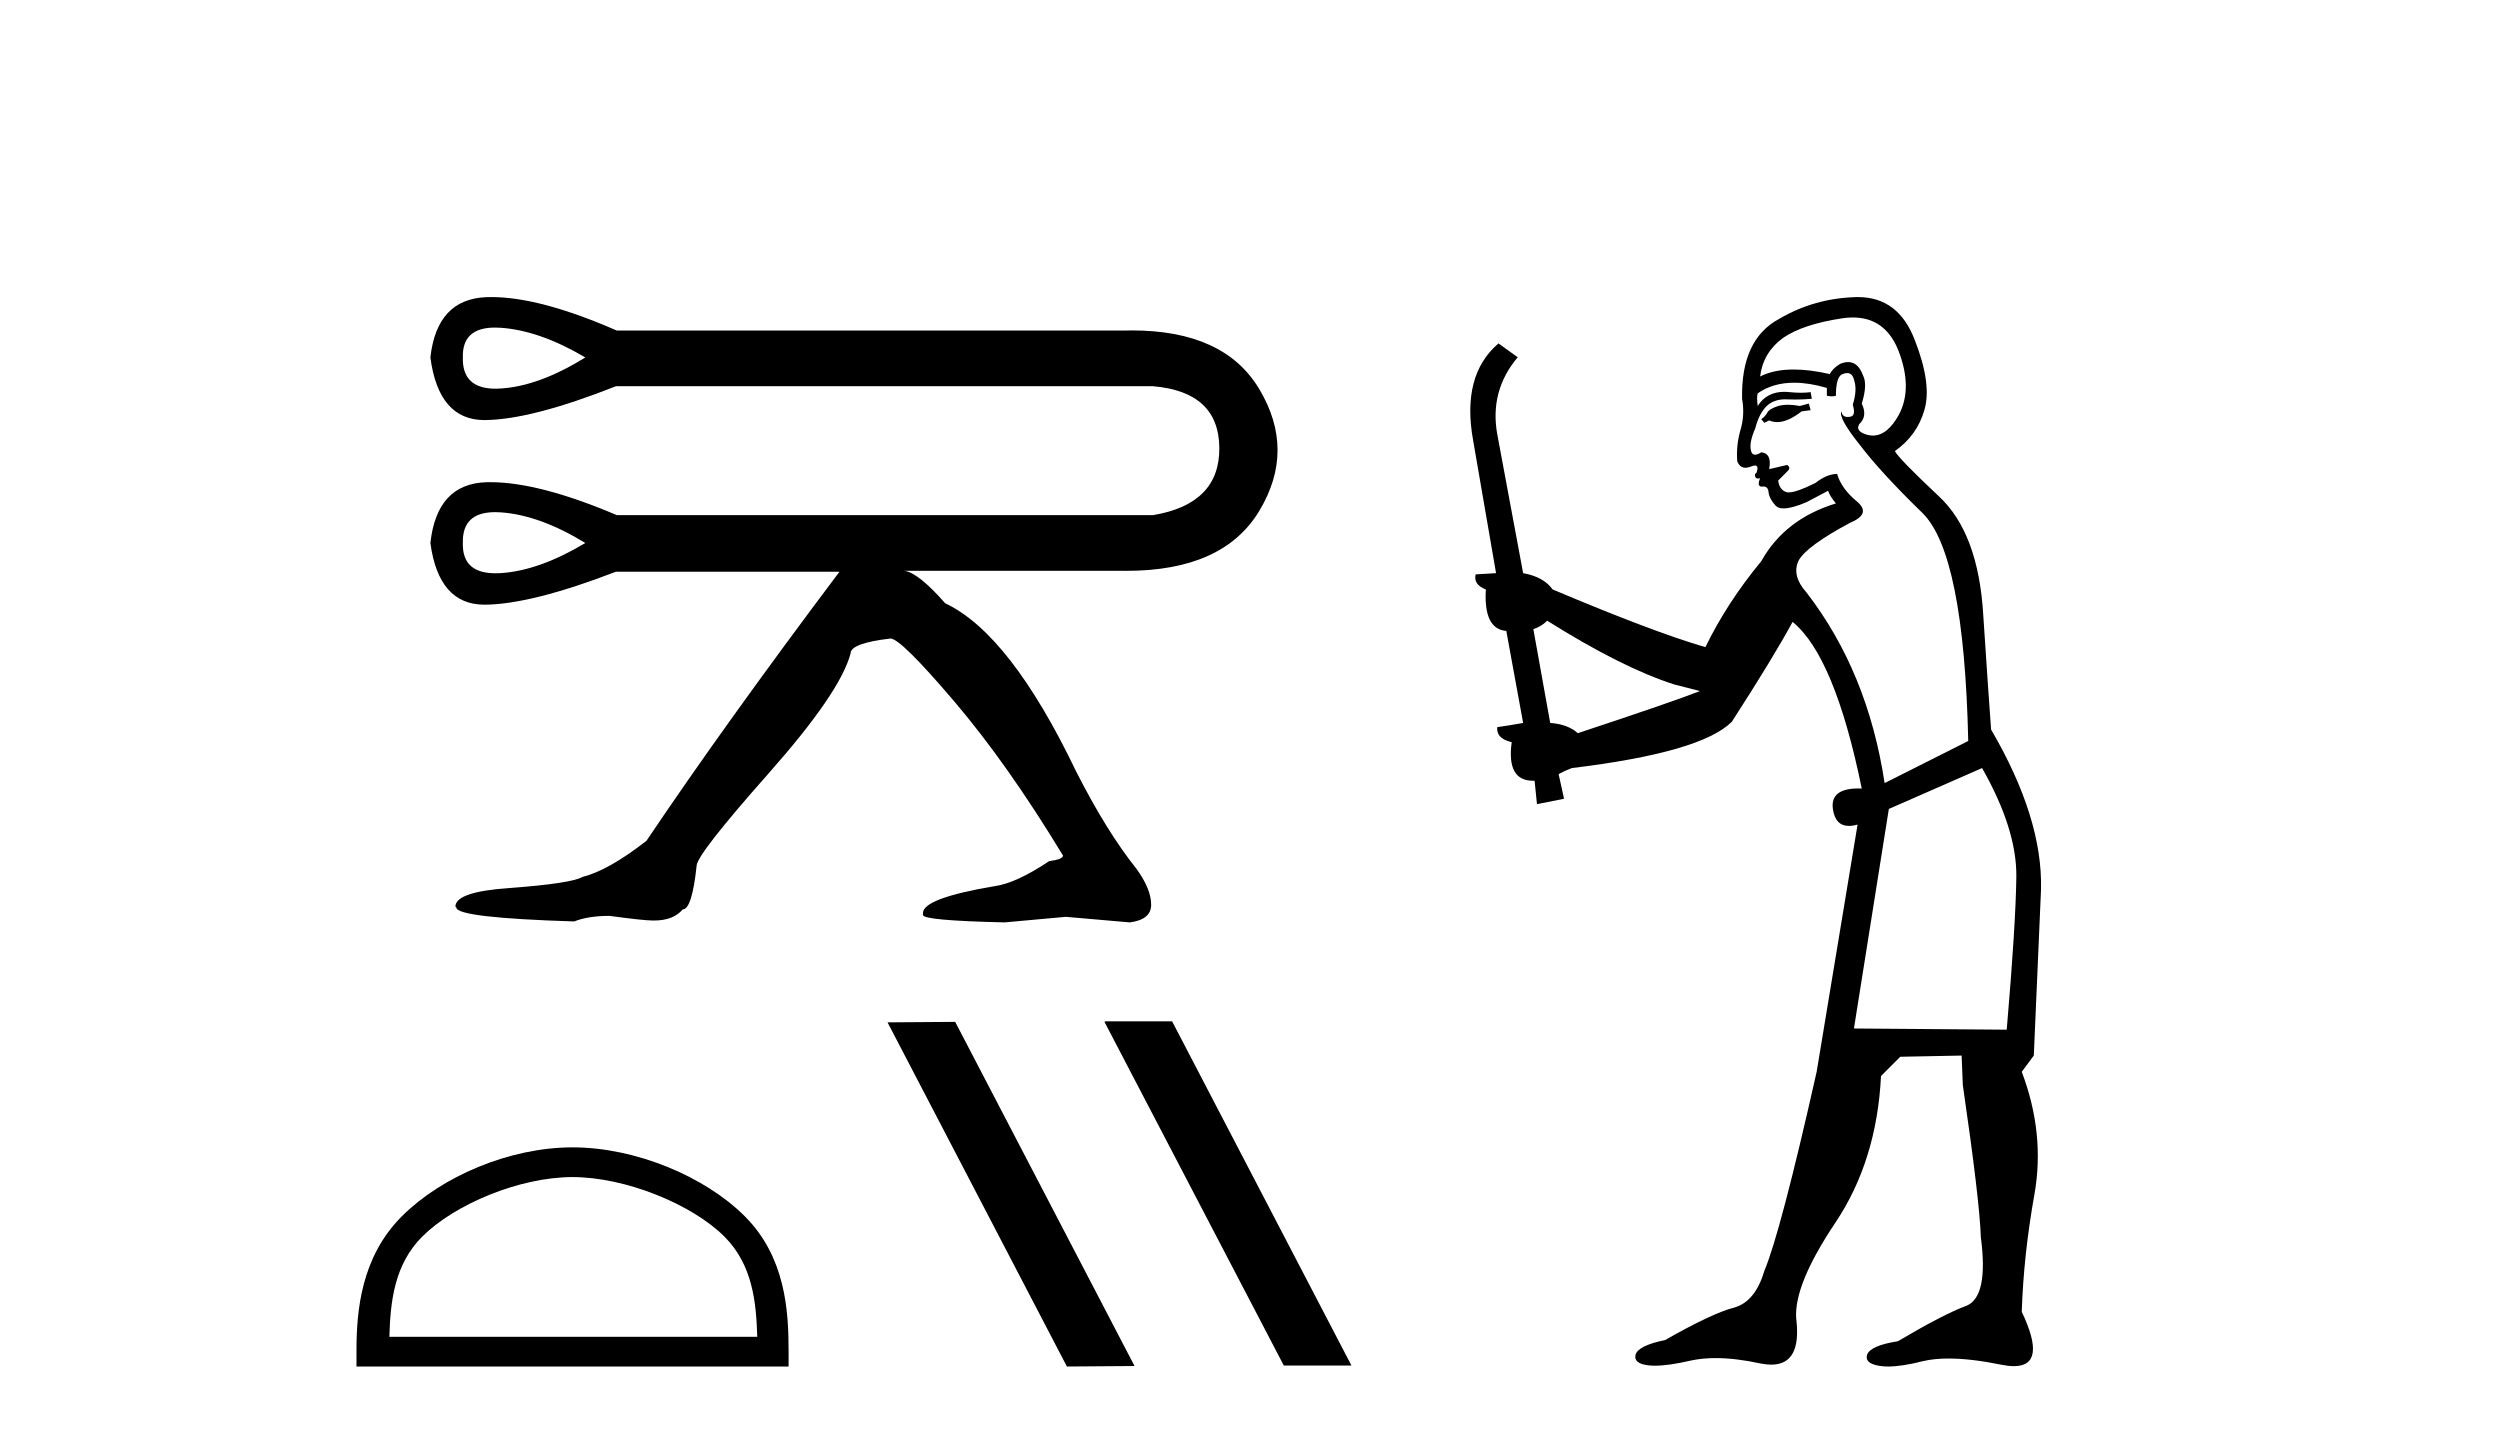
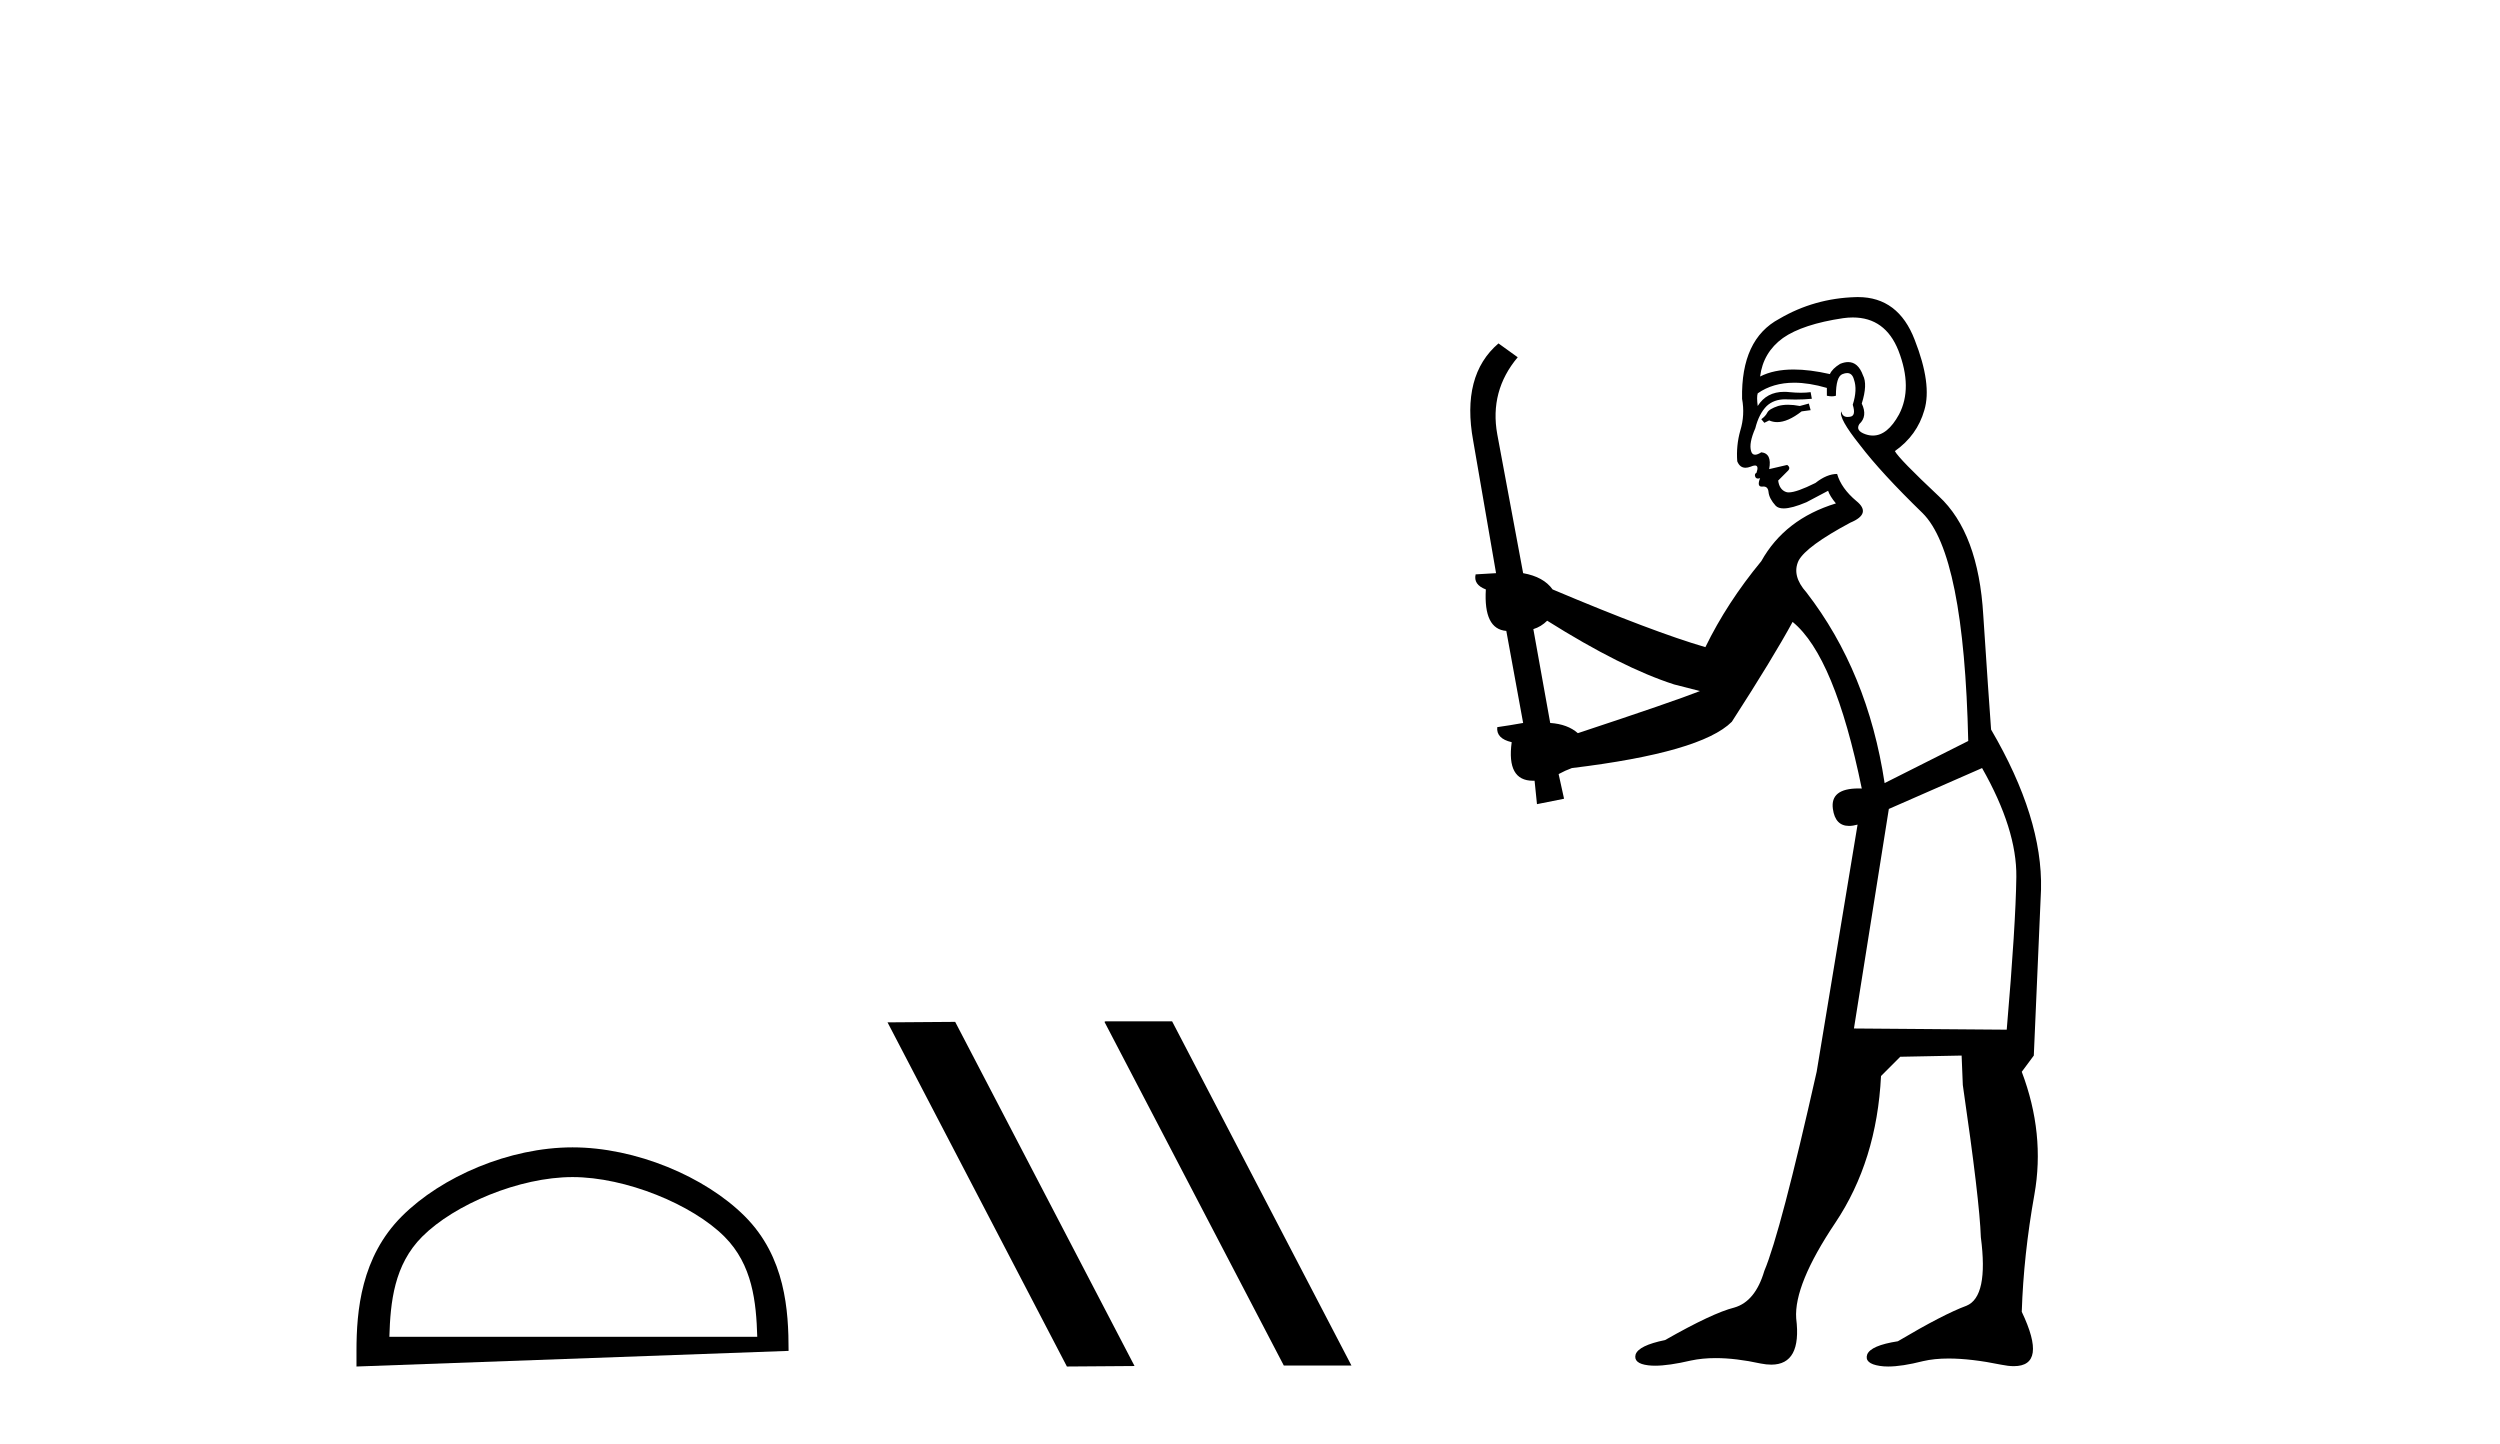
<svg xmlns="http://www.w3.org/2000/svg" width="71.0" height="41.0">
-   <path d="M 14.058 9.303 Q 14.138 9.303 14.225 9.309 Q 15.332 9.388 16.623 10.152 Q 15.305 10.969 14.212 11.034 Q 14.141 11.039 14.075 11.039 Q 13.121 11.039 13.145 10.152 Q 13.121 9.303 14.058 9.303 ZM 14.062 14.545 Q 14.14 14.545 14.225 14.551 Q 15.332 14.63 16.623 15.421 Q 15.305 16.211 14.212 16.277 Q 14.139 16.281 14.071 16.281 Q 13.121 16.281 13.145 15.421 Q 13.121 14.545 14.062 14.545 ZM 13.96 8.437 Q 13.887 8.437 13.817 8.439 Q 12.407 8.492 12.223 10.152 Q 12.458 11.93 13.758 11.93 Q 13.768 11.93 13.777 11.93 Q 15.095 11.917 17.492 10.969 L 32.746 10.969 Q 34.616 11.127 34.629 12.72 Q 34.642 14.314 32.746 14.63 L 17.518 14.63 Q 15.316 13.694 13.928 13.694 Q 13.872 13.694 13.817 13.695 Q 12.407 13.735 12.223 15.421 Q 12.458 17.173 13.758 17.173 Q 13.768 17.173 13.777 17.173 Q 15.095 17.16 17.492 16.237 L 23.841 16.237 Q 20.574 20.584 18.361 23.877 Q 17.281 24.72 16.544 24.905 Q 16.227 25.089 14.462 25.221 Q 12.934 25.326 12.934 25.748 L 12.961 25.774 Q 12.961 26.064 16.307 26.169 Q 16.702 26.011 17.308 26.011 Q 18.282 26.143 18.546 26.143 L 18.572 26.143 Q 19.125 26.143 19.389 25.827 Q 19.652 25.827 19.784 24.589 Q 19.784 24.273 21.826 21.967 Q 23.867 19.662 24.157 18.556 Q 24.157 18.266 25.29 18.134 Q 25.58 18.134 27.095 19.913 Q 28.609 21.691 30.19 24.299 Q 30.19 24.404 29.795 24.457 Q 28.847 25.089 28.241 25.168 Q 26.212 25.511 26.212 25.932 L 26.212 25.985 Q 26.212 26.143 28.53 26.196 L 30.269 26.038 L 32.087 26.196 Q 32.693 26.117 32.693 25.695 Q 32.693 25.247 32.271 24.668 Q 31.428 23.614 30.559 21.902 Q 28.688 18.003 26.844 17.133 Q 26.08 16.264 25.685 16.211 L 31.903 16.211 Q 31.945 16.212 31.987 16.212 Q 34.737 16.212 35.762 14.512 Q 36.803 12.786 35.762 11.048 Q 34.767 9.384 32.144 9.384 Q 32.025 9.384 31.903 9.388 L 17.518 9.388 Q 15.341 8.437 13.96 8.437 Z" style="fill:#000000;stroke:none" />
-   <path d="M 16.26 33.429 C 17.769 33.429 19.659 34.205 20.573 35.119 C 21.373 35.919 21.477 36.979 21.506 37.965 L 11.058 37.965 C 11.087 36.979 11.192 35.919 11.992 35.119 C 12.906 34.205 14.751 33.429 16.26 33.429 ZM 16.26 32.585 C 14.469 32.585 12.543 33.412 11.414 34.541 C 10.255 35.699 10.124 37.224 10.124 38.365 L 10.124 38.809 L 22.396 38.809 L 22.396 38.365 C 22.396 37.224 22.309 35.699 21.151 34.541 C 20.022 33.412 18.05 32.585 16.26 32.585 Z" style="fill:#000000;stroke:none" />
+   <path d="M 16.26 33.429 C 17.769 33.429 19.659 34.205 20.573 35.119 C 21.373 35.919 21.477 36.979 21.506 37.965 L 11.058 37.965 C 11.087 36.979 11.192 35.919 11.992 35.119 C 12.906 34.205 14.751 33.429 16.26 33.429 ZM 16.26 32.585 C 14.469 32.585 12.543 33.412 11.414 34.541 C 10.255 35.699 10.124 37.224 10.124 38.365 L 10.124 38.809 L 22.396 38.365 C 22.396 37.224 22.309 35.699 21.151 34.541 C 20.022 33.412 18.05 32.585 16.26 32.585 Z" style="fill:#000000;stroke:none" />
  <path d="M 31.395 29.006 L 31.367 29.021 L 36.46 38.781 L 38.381 38.781 L 33.288 29.006 ZM 27.127 29.021 L 25.206 29.035 L 30.3 38.809 L 32.221 38.795 L 27.127 29.021 Z" style="fill:#000000;stroke:none" />
  <path d="M 51.371 11.461 L 51.115 11.53 Q 50.935 11.495 50.782 11.495 Q 50.628 11.495 50.5 11.53 Q 50.244 11.615 50.192 11.717 Q 50.141 11.82 50.021 11.905 L 50.107 12.008 L 50.244 11.94 Q 50.351 11.988 50.472 11.988 Q 50.775 11.988 51.166 11.683 L 51.422 11.649 L 51.371 11.461 ZM 52.619 9.016 Q 53.542 9.016 53.916 9.958 Q 54.326 11.017 53.933 11.769 Q 53.605 12.37 53.19 12.37 Q 53.086 12.37 52.977 12.332 Q 52.686 12.23 52.806 12.042 Q 53.045 11.82 52.874 11.461 Q 53.045 10.915 52.908 10.658 Q 52.771 10.283 52.487 10.283 Q 52.383 10.283 52.259 10.334 Q 52.037 10.47 51.969 10.624 Q 51.396 10.494 50.939 10.494 Q 50.374 10.494 49.987 10.693 Q 50.073 10.009 50.636 9.599 Q 51.2 9.206 52.345 9.036 Q 52.488 9.016 52.619 9.016 ZM 43.94 17.628 Q 46.058 18.96 47.545 19.438 L 48.279 19.626 Q 47.545 19.917 44.811 20.822 Q 44.521 20.566 44.026 20.532 L 43.547 17.867 Q 43.769 17.799 43.94 17.628 ZM 52.459 10.595 Q 52.603 10.595 52.652 10.778 Q 52.755 11.068 52.618 11.495 Q 52.72 11.82 52.532 11.837 Q 52.501 11.842 52.473 11.842 Q 52.322 11.842 52.293 11.683 L 52.293 11.683 Q 52.208 11.871 52.823 12.64 Q 53.421 13.426 54.599 14.57 Q 55.778 15.732 55.898 21.044 L 53.523 22.24 Q 53.045 19.08 51.303 16.825 Q 50.876 16.347 51.081 15.92 Q 51.303 15.51 52.55 14.843 Q 53.165 14.587 52.72 14.228 Q 52.293 13.87 52.174 13.46 Q 51.883 13.46 51.559 13.716 Q 51.023 13.984 50.801 13.984 Q 50.754 13.984 50.722 13.972 Q 50.534 13.904 50.5 13.648 L 50.756 13.391 Q 50.876 13.289 50.756 13.204 L 50.244 13.323 Q 50.329 12.879 50.021 12.845 Q 49.914 12.914 49.844 12.914 Q 49.759 12.914 49.731 12.811 Q 49.663 12.589 49.851 12.162 Q 49.953 11.752 50.175 11.53 Q 50.38 11.34 50.702 11.34 Q 50.728 11.34 50.756 11.342 Q 50.876 11.347 50.993 11.347 Q 51.229 11.347 51.456 11.325 L 51.422 11.137 Q 51.294 11.154 51.145 11.154 Q 50.995 11.154 50.824 11.137 Q 50.745 11.128 50.671 11.128 Q 50.172 11.128 49.919 11.53 Q 49.885 11.273 49.919 11.171 Q 50.351 10.869 50.955 10.869 Q 51.377 10.869 51.883 11.017 L 51.883 11.239 Q 51.96 11.256 52.024 11.256 Q 52.088 11.256 52.14 11.239 Q 52.14 10.693 52.328 10.624 Q 52.401 10.595 52.459 10.595 ZM 56.291 21.813 Q 57.281 23.555 57.264 24.905 Q 57.247 26.254 56.991 29.243 L 52.652 29.209 L 53.643 22.974 L 56.291 21.813 ZM 52.767 8.437 Q 52.735 8.437 52.703 8.438 Q 51.525 8.472 50.534 9.053 Q 49.441 9.633 49.475 11.325 Q 49.56 11.786 49.424 12.23 Q 49.304 12.657 49.338 13.101 Q 49.411 13.284 49.572 13.284 Q 49.636 13.284 49.714 13.255 Q 49.794 13.22 49.841 13.22 Q 49.957 13.22 49.885 13.426 Q 49.816 13.46 49.851 13.545 Q 49.873 13.591 49.927 13.591 Q 49.953 13.591 49.987 13.579 L 49.987 13.579 Q 49.891 13.82 50.035 13.82 Q 50.045 13.82 50.056 13.819 Q 50.07 13.817 50.082 13.817 Q 50.211 13.817 50.226 13.972 Q 50.244 14.16 50.431 14.365 Q 50.505 14.439 50.656 14.439 Q 50.888 14.439 51.303 14.263 L 51.918 13.938 Q 51.969 14.092 52.14 14.297 Q 50.688 14.741 50.021 15.937 Q 49.048 17.115 48.433 18.379 Q 46.964 17.952 44.094 16.74 Q 43.838 16.381 43.257 16.278 L 42.522 12.332 Q 42.3 11.102 43.103 10.146 L 42.557 9.753 Q 41.498 10.658 41.839 12.52 L 42.488 16.278 L 41.908 16.312 Q 41.839 16.603 42.198 16.74 Q 42.13 17.867 42.779 17.918 L 43.257 20.532 Q 42.881 20.6 42.522 20.651 Q 42.488 20.976 42.932 21.078 Q 42.783 22.173 43.535 22.173 Q 43.558 22.173 43.582 22.172 L 43.65 22.838 L 44.419 22.684 L 44.265 21.984 Q 44.453 21.881 44.641 21.813 Q 48.313 21.369 49.184 20.498 Q 50.363 18.67 50.91 17.662 Q 52.105 18.636 52.874 22.394 Q 52.826 22.392 52.782 22.392 Q 51.973 22.392 52.054 22.974 Q 52.121 23.456 52.512 23.456 Q 52.621 23.456 52.755 23.419 L 52.755 23.419 L 51.593 30.439 Q 50.568 35 50.107 36.093 Q 49.851 36.964 49.253 37.135 Q 48.638 37.289 47.288 38.058 Q 46.537 38.211 46.451 38.468 Q 46.383 38.724 46.81 38.775 Q 46.898 38.786 47.004 38.786 Q 47.392 38.786 48.023 38.639 Q 48.344 38.57 48.725 38.57 Q 49.297 38.57 50.004 38.724 Q 50.167 38.756 50.304 38.756 Q 51.175 38.756 51.012 37.443 Q 50.944 36.486 52.123 34.727 Q 53.301 32.967 53.421 30.559 L 53.967 30.012 L 55.71 29.978 L 55.744 30.815 Q 56.222 34.095 56.256 35.137 Q 56.478 36.828 55.846 37.084 Q 55.197 37.323 53.899 38.092 Q 53.13 38.211 53.028 38.468 Q 52.942 38.724 53.387 38.792 Q 53.493 38.809 53.624 38.809 Q 54.014 38.809 54.616 38.656 Q 54.932 38.582 55.342 38.582 Q 55.976 38.582 56.837 38.758 Q 57.037 38.799 57.193 38.799 Q 58.153 38.799 57.418 37.255 Q 57.469 35.649 57.777 33.924 Q 58.084 32.199 57.418 30.439 L 57.76 29.978 L 57.965 25.263 Q 58.016 23.231 56.547 20.72 Q 56.478 19.797 56.325 17.474 Q 56.188 15.134 55.061 14.092 Q 53.933 13.033 53.814 12.811 Q 54.446 12.367 54.651 11.649 Q 54.873 10.915 54.377 9.651 Q 53.912 8.437 52.767 8.437 Z" style="fill:#000000;stroke:none" />
</svg>